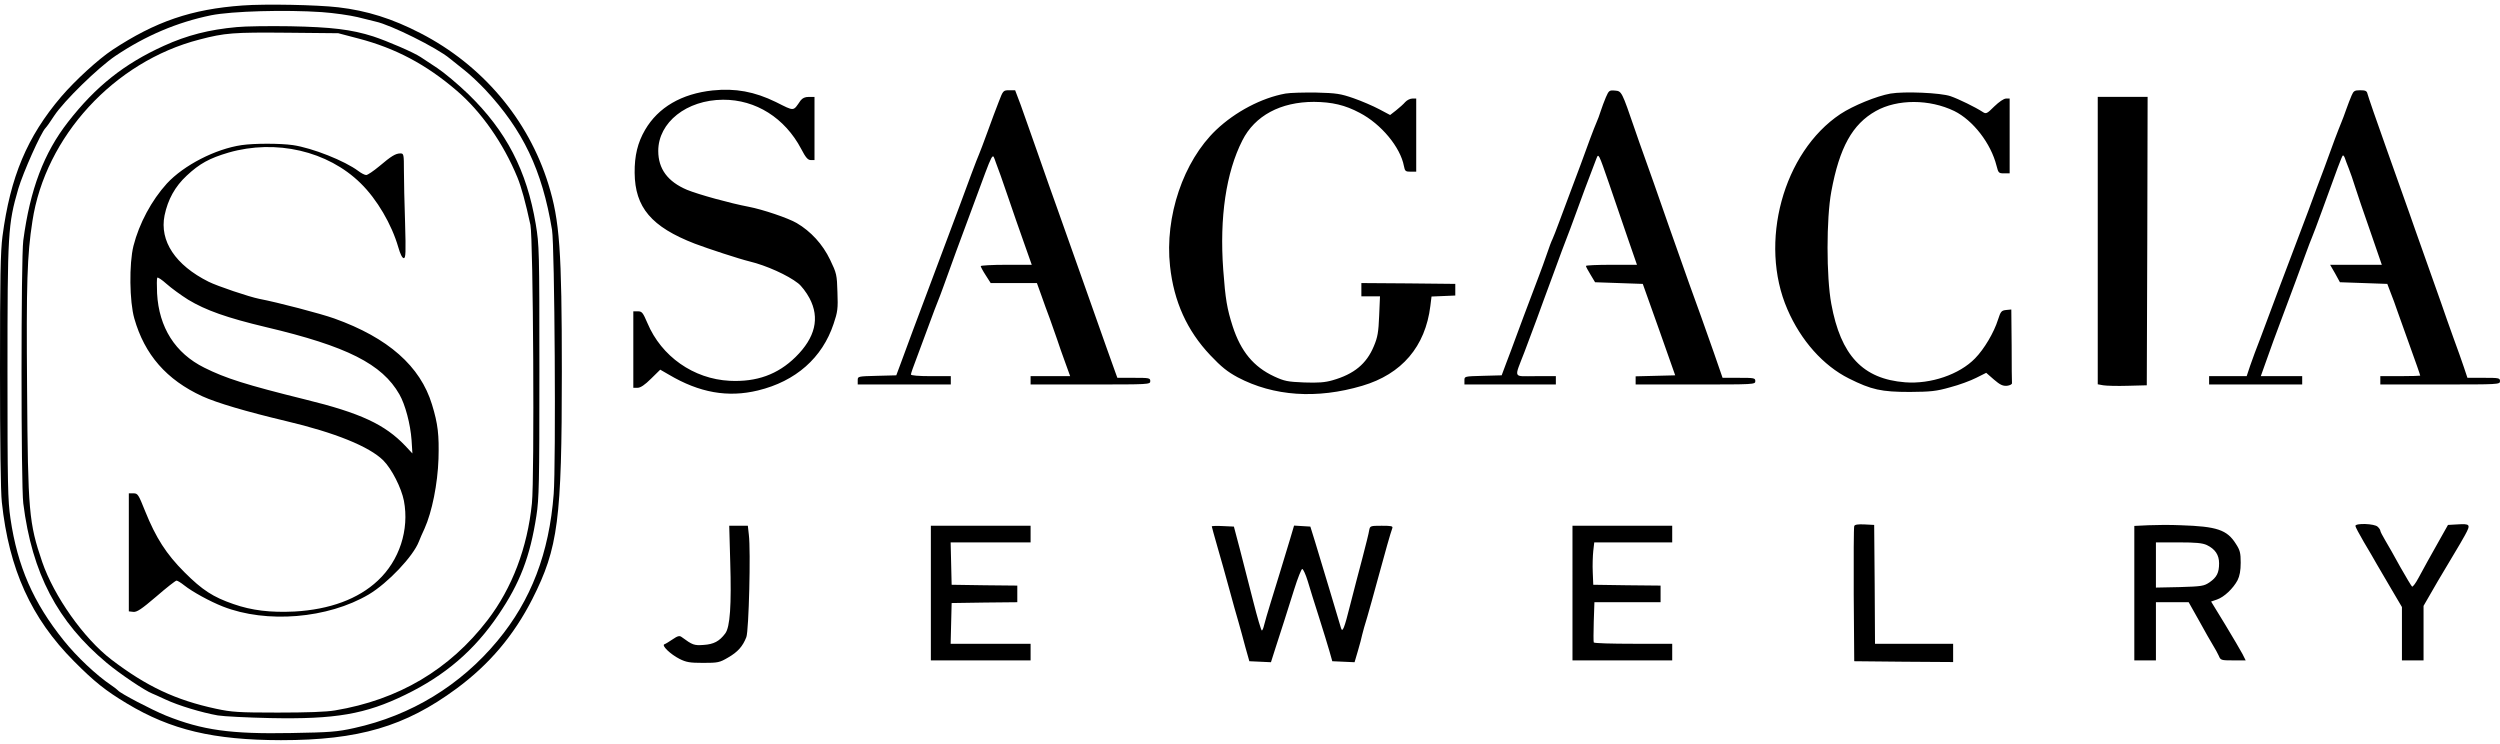
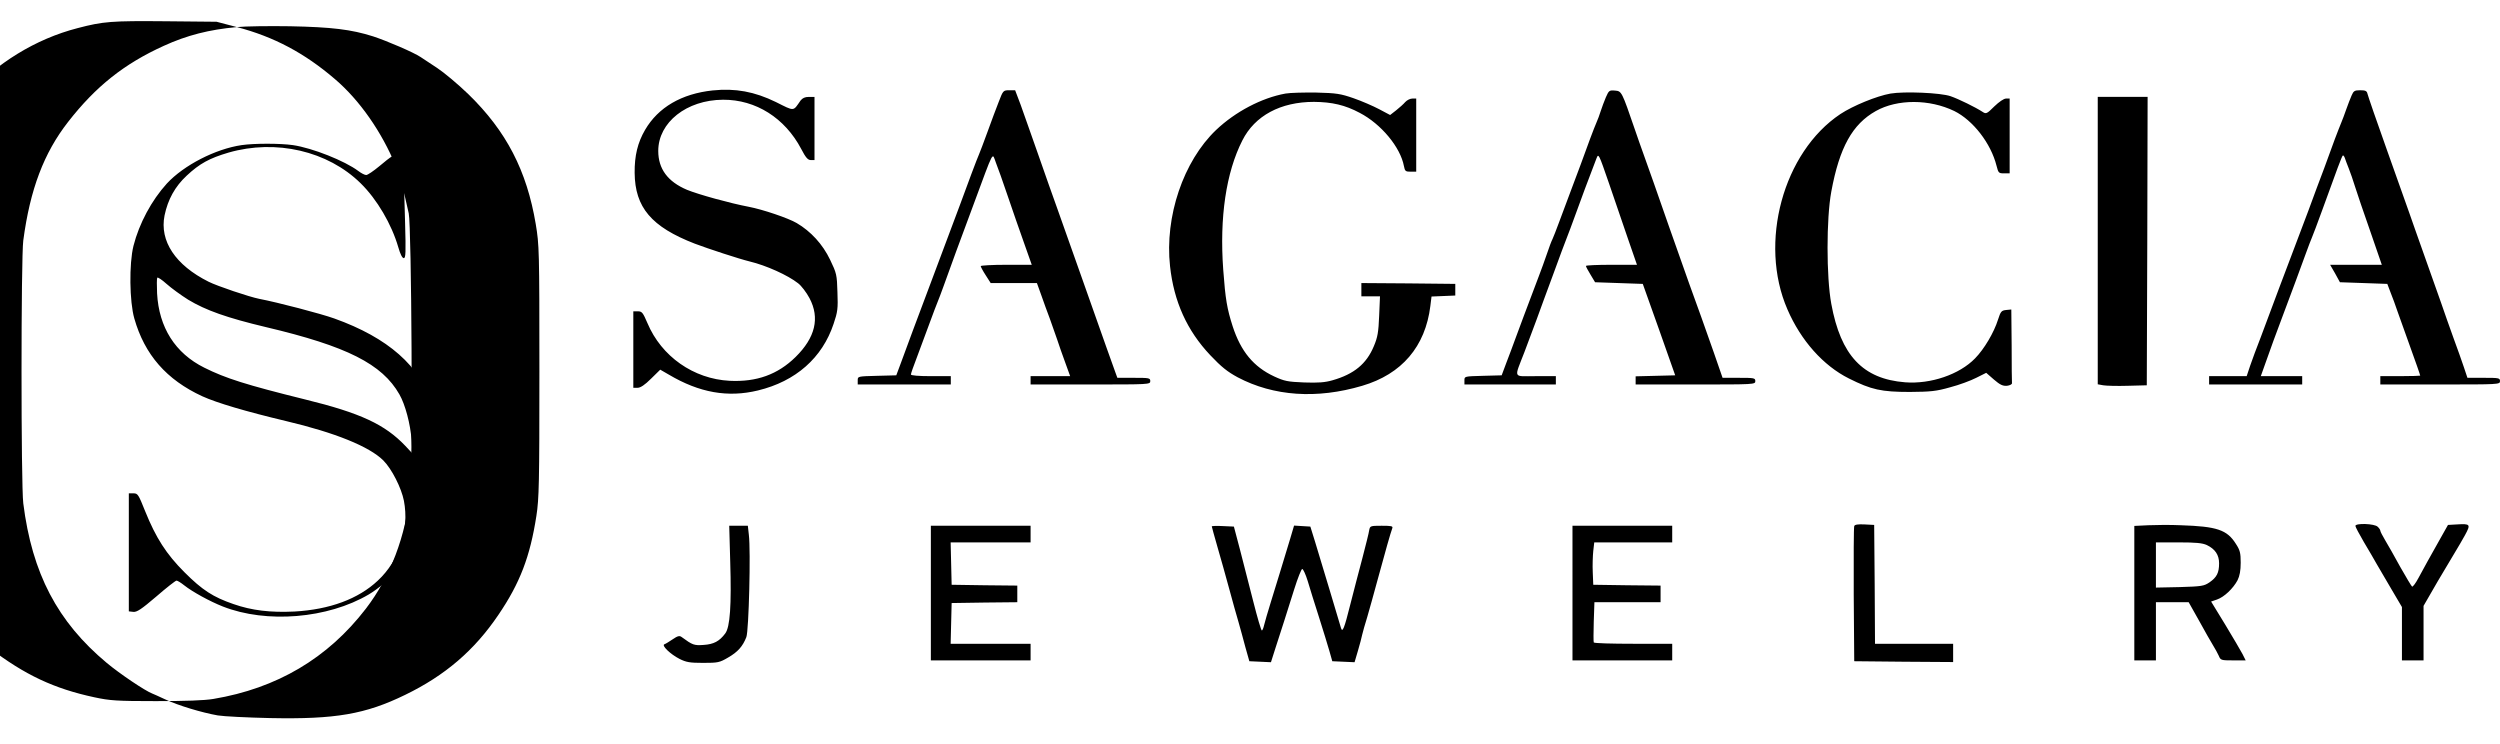
<svg xmlns="http://www.w3.org/2000/svg" height="458pt" viewBox="14 7 1504 443" width="2052">
-   <path d="m160 8c-30.8 2.2-52.4 9.6-78.5 26.8-8.4 5.6-22.1 18.1-30.7 28.1-20.5 24.1-30.6 48.2-35.3 83.9-1.2 9.1-1.5 25.1-1.5 80.8 0 41.8.4 73.3 1.1 79.2 4.3 40.4 17.7 69.9 43.4 95.7 12.3 12.4 19 17.7 31.8 25.4 26.6 16 52.2 22 92.7 22.1 46.8 0 74.7-8.2 105.6-31 19.8-14.6 34.5-32 45.7-54 15.5-30.7 17.7-47.5 17.7-136.5 0-73.2-1.3-91.1-8.1-113-12.1-39-39.8-71.7-76.9-90.8-17-8.8-32.3-13.6-49.5-15.6-12.8-1.5-44-2.1-57.5-1.1zm47.6 4c7.2.5 16.9 1.9 21.5 3 4.6 1.2 9.5 2.4 10.9 2.7 9 1.9 37 15.8 44.6 22.2 1.7 1.4 5.7 4.6 8.9 7.1s8.7 7.7 12.4 11.6c22.8 24.5 34.2 48.3 40.2 84.4 1.6 9.6 2.4 140.4 1 158.9-2.7 35.5-13.6 64-33.8 88.3-22.3 26.9-52.1 45-86.2 52.5-10.3 2.3-14.6 2.6-37.9 3-36.3.7-53.5-1.7-75.4-10.5-8.6-3.5-27.5-13.4-28.8-15.1-.3-.4-2.1-1.8-4-3.1-9.1-6.1-20.9-17.3-28.6-26.9-18.4-22.9-27.9-44.7-32.1-73.4-1.6-10.9-1.8-20.3-1.8-88.2 0-84.3.3-88.7 6.5-110.2 2.9-9.8 13.6-33.8 16.4-36.6.7-.7 3-3.9 5.1-7.2 5.8-8.9 26.5-29.1 37-36.2 18.2-12.2 37.1-20.2 57.5-24.4 12.5-2.5 44.6-3.4 66.6-1.9z" />
-   <path d="m156.5 21c-16.6 1.5-30 4.9-44 11.3-23.8 10.8-40.9 24.4-57.5 45.7-14.6 18.7-22.9 40.6-27 71.4-1.4 10.5-1.4 147.2 0 158.1 5.3 42.2 20.6 71.3 50.2 96 7.9 6.6 23.1 16.8 27.3 18.4.5.2 4.2 1.8 8 3.6 7.9 3.7 21.9 7.9 31.5 9.6 3.6.6 17.8 1.3 31.5 1.6 39.3.8 57.3-2.3 81.3-14 23.9-11.6 41.6-26.7 56.1-48.2 12.9-19 19-34.9 22.8-59.5 1.6-10.3 1.8-19.6 1.8-87 0-72.9-.1-75.9-2.2-88.5-5.4-32.2-17.7-55.9-40.5-78.1-6.2-6-14.7-13.1-18.8-15.8s-8.6-5.7-10-6.6c-4.2-2.8-20-9.6-28.5-12.4-13.2-4.2-25-5.6-50-6.1-12.6-.2-27.1 0-32 .5zm73.2 6.9c22.2 5.8 40.7 15.6 59 31.3 14.8 12.6 28.2 31.8 36.6 52.3 2.3 5.6 4.9 15 7.8 28.5 1.7 7.8 2.5 152.3.9 167.5-2.7 26.7-11.9 51-26.7 70.3-22.9 29.8-53.5 47.9-91.8 54.3-5.3.9-16.8 1.3-34.5 1.3-23.6 0-27.7-.3-37-2.3-24.3-5.2-41.9-13.5-63-29.6-16.6-12.7-34.5-38.1-41.6-58.7-8-23.5-8.6-30.1-9.1-104.3-.5-63.5 0-80.1 3.2-100.7 7.7-50.9 49.2-96.1 100.5-109.3 15.3-4 20.2-4.4 53-4.1l30.5.3z" />
+   <path d="m156.5 21c-16.6 1.5-30 4.9-44 11.3-23.8 10.8-40.9 24.4-57.5 45.7-14.6 18.7-22.9 40.6-27 71.4-1.4 10.5-1.4 147.2 0 158.1 5.3 42.2 20.6 71.3 50.2 96 7.9 6.6 23.1 16.8 27.3 18.4.5.2 4.2 1.8 8 3.6 7.9 3.7 21.9 7.9 31.5 9.6 3.6.6 17.8 1.3 31.5 1.6 39.3.8 57.3-2.3 81.3-14 23.9-11.6 41.6-26.7 56.1-48.2 12.9-19 19-34.9 22.8-59.5 1.6-10.3 1.8-19.6 1.8-87 0-72.9-.1-75.9-2.2-88.5-5.4-32.2-17.7-55.9-40.5-78.1-6.2-6-14.7-13.1-18.8-15.8s-8.6-5.7-10-6.6c-4.2-2.8-20-9.6-28.5-12.4-13.2-4.2-25-5.6-50-6.1-12.6-.2-27.1 0-32 .5zc22.2 5.8 40.7 15.6 59 31.3 14.8 12.6 28.2 31.8 36.6 52.3 2.3 5.6 4.9 15 7.8 28.5 1.7 7.8 2.5 152.3.9 167.5-2.7 26.7-11.9 51-26.7 70.3-22.9 29.8-53.5 47.9-91.8 54.3-5.3.9-16.8 1.3-34.5 1.3-23.6 0-27.7-.3-37-2.3-24.3-5.2-41.9-13.5-63-29.6-16.6-12.7-34.5-38.1-41.6-58.7-8-23.5-8.6-30.1-9.1-104.3-.5-63.5 0-80.1 3.2-100.7 7.7-50.9 49.2-96.1 100.5-109.3 15.3-4 20.2-4.4 53-4.1l30.5.3z" />
  <path d="m159.4 92c-15.8 2.3-34.8 12.1-45 23.1-9.2 10.1-16.7 24.1-20.1 37.5-2.7 10.8-2.4 33.6.5 43.7 6.2 21.8 19.4 36.9 40.9 46.8 8.8 4 26 9.1 50.3 14.9 29.6 7 50.1 15.3 58.6 23.7 5.1 5.1 10.9 16.6 12.4 24.3 3.3 17.4-2.7 35.9-15.7 48-11.8 11.1-29 17.4-50.1 18.6-14.4.7-25.7-.6-36.8-4.5-12.2-4.2-18.7-8.4-29.4-19.1-11-11-17.2-20.7-23.7-36.8-4-10-4.4-10.7-7-10.7h-2.8v71l2.6.3c2.2.3 5-1.6 13.9-9.2 6.1-5.3 11.6-9.6 12.2-9.6s2.7 1.3 4.7 2.9c4.8 3.8 15.3 9.6 23.2 12.7 26.2 10.3 63.1 7.3 87.8-7.3 11.4-6.8 26.7-22.9 30.1-31.8.5-1.4 2.1-5 3.4-7.8 4.5-10 7.9-26.9 8.4-42 .4-14.3-.3-20.9-3.9-32.6-7-23.1-26.4-40.2-58.8-51.8-8.1-2.9-34.1-9.7-45.1-11.8-6.1-1.2-25.3-7.7-30.5-10.3-20-10-29.6-24.5-26.5-39.9 2-9.6 6.3-17.4 13.3-23.9 7.8-7.3 13.7-10.5 25.2-13.9 28.5-8.2 59.7-1 79.5 18.5 9.8 9.6 18.6 24.6 22.6 38.4 1.2 4.2 2.4 6.6 3.3 6.6 1.2 0 1.3-3.2.8-21.2-.4-11.6-.7-25.8-.7-31.5 0-9.7-.1-10.3-2.1-10.3-2.9 0-5.5 1.6-12.7 7.7-3.5 2.9-7 5.3-7.9 5.3s-3-1.1-4.7-2.4c-8.1-6.1-27.7-13.9-39.4-15.6-7.7-1.1-23.3-1.1-30.8 0zm-32.2 93c10.6 6.4 23.3 10.9 46.8 16.5 48.7 11.5 69.9 22.2 80.3 40.5 3.5 6.1 6.6 17.8 7.3 27.5l.5 8-4.3-4.6c-12.2-12.8-26.8-19.7-60.3-27.9-35.5-8.8-47.8-12.7-60.6-19.1-17.5-8.7-27.3-24.2-28.4-44.7-.2-4.7-.2-8.9.1-9.4s2.8 1.2 5.6 3.7 8.7 6.8 13 9.5zm315.6-125.9c-18.8 2-32.8 10.2-40.7 23.7-4.5 7.7-6.4 15.6-6.3 25.9.2 20.8 10.1 32.5 36.2 42.6 7.9 3 26.8 9.2 33 10.7 10 2.4 23 8.3 29.1 13.1 2 1.5 5.1 5.6 6.9 9 6.3 11.9 3.5 23.7-8.4 35.4-10.7 10.5-23.4 15.1-39.6 14.3-21.8-1.1-41.1-14.7-49.5-34.7-2.7-6.3-3.3-7.1-5.7-7.1h-2.8v46h2.6c1.7 0 4.3-1.7 8.1-5.5l5.5-5.4 5.2 3c18.4 10.9 35.5 13.9 53.6 9.5 22.7-5.5 38.7-19.6 45.5-40.1 2.4-7.1 2.7-9.1 2.3-19-.3-10.5-.5-11.4-4.4-19.5-4.5-9.4-11.6-17.1-20.1-22.1-5.1-3-20.5-8.2-28.9-9.8-11.1-2.1-30.3-7.4-37.1-10.2-11.6-4.9-17.3-12.6-17.3-23.4 0-17.2 17.1-30.7 39-30.8 19.7-.1 37.2 11 47 29.6 2.7 5.2 4 6.7 5.8 6.7h2.2v-38h-3.4c-2.4 0-3.8.7-5 2.2-4.6 6.6-3.4 6.6-14.8.9-12.9-6.3-24.4-8.4-38-7zm172.1 6.7c-1.5 3.7-4.5 11.9-6.8 18.2s-4.6 12.4-5.1 13.5c-1 2.1-7.5 19.5-11.5 30.5-3 8.1-5.9 15.8-17.8 47.5-7.1 18.8-15.1 40.3-17.7 47.5l-2.8 7.5-11.6.3c-11.6.3-11.6.3-11.6 2.7v2.5h56v-5h-12c-7.4 0-12-.4-12-1s1.5-4.9 3.4-9.8c1.8-4.8 5.2-13.9 7.5-20.2s4.7-12.6 5.3-14 2.1-5.4 3.4-9c5.5-15.4 8.7-24 17.8-48.5 13-35.1 11.4-32 13.7-26 1.1 2.7 4.3 11.7 7.1 20 2.8 8.2 7.2 21 9.8 28.2l4.7 13.3h-15.3c-8.5 0-15.4.4-15.4.8s1.3 2.9 3 5.5l3 4.7h27.8l2.6 7.2c1.4 4 3.7 10.4 5.2 14.3 1.4 3.8 3.4 9.5 4.4 12.5s3.1 9.2 4.8 13.7l3 8.3h-23.8v5h36c35.3 0 36 0 36-2 0-1.9-.7-2-9.9-2h-9.9l-1.2-3.3c-1.3-3.6-6.1-16.9-21-59.2-5.7-16-12-33.7-14-39.5-2.1-5.8-7.2-20.2-11.3-32s-9-25.4-10.7-30.3l-3.3-8.7h-3.6c-3.5 0-3.7.2-6.2 6.8zm365.2-2.6c-1 2.4-2.4 6.1-3.1 8.3s-1.8 5.3-2.6 7c-1.3 2.9-5.6 14.4-9.4 25-1 2.7-3.7 9.9-6 16-2.3 6-5.4 14.6-7.1 19-1.6 4.4-3.4 8.9-3.9 10-.6 1.1-2.1 5.1-3.4 9-1.3 3.8-3.5 9.9-4.9 13.5-8.4 22.2-11.1 29.4-13.7 36.5-1.6 4.4-4.2 11.4-5.8 15.5l-2.8 7.5-11.2.3c-11.2.3-11.2.3-11.2 2.7v2.5h55v-5h-12.1c-14 0-13.1 1.9-6.8-14.5 2.1-5.5 5.3-14.3 7.3-19.5 1.9-5.2 6.4-17.6 10.1-27.5 3.6-9.9 7.2-19.6 8-21.5s3.3-8.7 5.6-15c3.6-9.9 6.6-18.1 12.3-32.9 1.3-3.3 1.3-3.2 7.6 15 3.4 10.1 8.6 25.3 11.5 33.6l5.3 15.3h-15.4c-8.5 0-15.4.3-15.3.7 0 .5 1.3 2.8 2.8 5.3l2.7 4.5 14.4.5 14.3.5 9.8 27.5 9.7 27.5-11.9.3-11.9.3v4.9h36c35.3 0 36 0 36-2 0-1.9-.7-2-9.9-2h-9.8l-5.3-15.3c-2.9-8.3-6.3-17.9-7.5-21.2-4.3-11.6-8.4-23.3-19.6-55-6.1-17.6-12.7-36.3-14.6-41.5s-4.5-12.7-5.8-16.5c-7.8-22.7-7.9-23-11.9-23.3-3.4-.3-3.7-.1-5.5 4zm448.6-1c-.8 1.8-2.2 5.5-3.2 8.3-.9 2.7-2.3 6.3-3 8-.7 1.6-2.4 6.1-3.9 10-1.4 3.8-4.3 11.7-6.4 17.5-2.2 5.8-6.5 17.2-9.5 25.5-3.1 8.2-7.7 20.4-10.2 27s-5.7 14.9-7 18.5c-3.9 10.5-7 18.8-11.4 30.5-2.4 6-5.2 13.8-6.4 17.2l-2.1 6.3h-22.6v5h56v-5h-24.9l2.6-7.3c4.1-11.6 5.9-16.5 10.3-28.2 6.5-17.4 10.6-28.3 13.9-37.5 1.7-4.7 3.5-9.4 4-10.5s3.3-8.5 6.2-16.5c8.8-24.4 11.7-32.1 12.3-32.7.3-.3.8.3 1.2 1.3.3 1 1.4 3.9 2.4 6.4s2.7 7.4 3.8 11 5.2 15.6 9.1 26.7l7 20.3h-31.1l3 5.2 2.9 5.3 14.3.5 14.2.5 1.9 5c1.1 2.7 3.1 8.1 4.4 12 1.3 3.8 4 11.3 5.9 16.5 5.1 14.1 7.6 21.3 7.6 21.7 0 .1-5.4.3-12 .3h-12v5h36c35.3 0 36 0 36-2 0-1.9-.7-2-9.8-2h-9.8l-2.1-6.3c-1.1-3.4-4-11.4-6.3-17.7s-5.6-15.8-7.4-21c-1.9-5.2-6.4-18.1-10.1-28.5-3.7-10.5-7.8-21.9-9-25.5-1.3-3.6-7.4-20.7-13.5-38-6.2-17.3-11.4-32.5-11.7-33.8-.4-1.8-1.2-2.2-4.4-2.2-3.4 0-4 .4-5.2 3.2zm-641.4-1.2c-14.3 2.6-30.1 10.9-41.7 21.9-19.7 18.8-31 52.1-27.7 82 2.3 21.2 10.2 38.7 24.2 53.5 6.7 7.1 10.4 10 16.5 13.3 21.6 11.4 47.6 13.2 74.9 5.1 23.8-7 38-23.6 41-48l.7-5.7 7.2-.3 7.1-.3v-7l-28.2-.3-28.3-.2v8h11.2l-.5 11.7c-.4 9.8-.9 12.9-3.2 18.3-4.4 10.6-11.9 16.8-24.9 20.5-4.5 1.3-8.5 1.6-17.1 1.3-9.9-.4-11.8-.8-17.9-3.6-12.5-5.8-20.1-15.1-25-30.1-3.4-10.6-4.4-16.3-5.7-34.1-2.3-31.5 1.7-58.5 11.5-77.8 7.5-14.9 23-23.2 43.1-23.2 10.9.1 18.7 1.9 27.5 6.6 12.9 6.7 24.5 20.7 26.6 32 .6 3.1 1 3.4 4 3.4h3.4v-44h-2.3c-1.3 0-3.2.9-4.3 2.1-1 1.2-3.5 3.4-5.5 5l-3.6 2.8-6.6-3.5c-3.6-1.9-10.5-4.9-15.4-6.6-7.8-2.7-10.3-3.1-22.3-3.4-7.4-.1-15.8.1-18.7.6zm364 0c-8.4 1.5-22.5 7.3-30.1 12.3-34.5 23-49.3 77.5-31.9 117.5 8.1 18.8 21.6 33.9 37 41.6 13.6 6.8 19.5 8.1 36.7 8.1 12.5-.1 15.8-.4 24.2-2.8 5.4-1.4 12.4-4 15.7-5.7l6-3 4.7 4.1c3.6 3.1 5.3 3.9 7.8 3.7 1.7-.2 3.1-.9 3-1.6-.1-.6-.2-10.9-.2-22.8l-.2-21.5-3.1.3c-2.8.3-3.3.8-4.9 5.8-2.4 7.7-8.3 17.7-13.8 23.3-9.4 9.7-26.7 15.6-42.1 14.4-25.4-2-38.7-16.1-44.4-47.2-3-16.2-3-51.3 0-67.5 4.9-26.6 12.7-40.6 26.8-48.5 13-7.3 32.3-7.2 47.2 0 11.3 5.6 22 19.4 25.4 32.9 1.1 4.3 1.3 4.6 4.5 4.6h3.4v-45h-2.2c-1.3 0-4.2 2-7 4.7-4.5 4.5-5 4.7-7.1 3.3-4.3-2.8-14.3-7.7-19.2-9.4-5.9-2.1-28-3-36.2-1.6zm124.7 88.5v86.4l3.3.6c1.7.3 8.4.5 14.7.3l11.5-.3.3-86.8.2-86.7h-30zm-146.5 171.7c-.3.7-.4 19.3-.3 41.3l.3 40 29.8.3 29.7.2v-11h-47l-.2-35.8-.3-35.7-5.8-.3c-4-.2-5.9.1-6.2 1zm176.8-.5-8.3.4v80.9h13v-35h19.7l6.3 11.2c3.4 6.2 7.2 12.9 8.4 14.8s2.7 4.7 3.4 6.2c1.1 2.7 1.4 2.8 8.7 2.8h7.5l-1.9-3.8c-1.1-2-5.7-10-10.4-17.7l-8.5-13.9 3.5-1.2c4.4-1.5 9.8-6.7 12.4-11.6 1.3-2.6 1.9-5.8 1.9-10.6 0-5.8-.4-7.5-2.9-11.3-5.3-8.5-11.5-10.5-33.1-11.2-6.3-.3-15.2-.2-19.7 0zm35.3 11.9c5 2.4 7.4 5.9 7.4 11 0 5.7-1.4 8.4-5.7 11.4-3.4 2.3-4.7 2.5-18 2.9l-14.3.3v-27.2h13.6c10.5 0 14.4.4 17 1.6zm89.4-11.5c0 .6 2.3 4.9 5.1 9.7 2.9 4.8 6.3 10.7 7.7 13.2s5.4 9.3 8.9 15.2l6.3 10.7v32.1h13v-32.8l8.6-14.9c4.8-8.1 9.7-16.4 10.9-18.3s3.6-6.1 5.4-9.3c3.6-6.6 3.3-7-4.9-6.5l-5.3.3-4.5 8c-7 12.4-9.8 17.5-13.2 23.8-1.7 3.2-3.4 5.5-3.9 5.3-.4-.3-3.6-5.6-7.1-11.8-3.4-6.2-7.5-13.5-9.1-16.1-1.6-2.7-2.9-5.2-2.9-5.7s-.7-1.6-1.6-2.4c-1.8-1.9-13.4-2.3-13.4-.5zm-977.7 21.6c.8 26.1-.1 39.3-3 43.1-3.5 4.7-6.9 6.5-13 6.9-5.8.4-6.6.1-13.3-4.8-1.2-.9-2.4-.6-5.3 1.4-2.1 1.4-4.3 2.8-5 3-1.9.7 3.6 6 9.1 8.8 4 2 6.1 2.4 14.2 2.4 8.9 0 9.9-.2 15-3.2 5.9-3.4 8.8-6.7 11-12.3 1.5-3.9 2.7-52.2 1.5-61.6l-.6-5.4h-11.2zm120.7 18.8v40.5h60v-10h-48.1l.3-12.3.3-12.2 19.8-.3 19.7-.2v-10l-19.7-.2-19.8-.3-.3-12.8-.3-12.7h48.1v-10h-60zm169-40.1c0 .2 1.5 5.7 3.4 12.3 1.9 6.5 5.1 17.9 7.1 25.3s4.5 16.4 5.6 20c1 3.6 2.9 10.3 4.1 15l2.4 8.5 6.5.3 6.5.3 2.8-8.8c1.6-4.8 3.9-12 5.1-15.8 1.2-3.9 4-12.5 6.1-19.3 2.1-6.7 4.3-12.2 4.8-12.2.6 0 2.1 3.3 3.3 7.2 1.2 4 4.2 13.8 6.8 21.8 2.5 8 5.4 17.2 6.3 20.5l1.7 6 6.7.3 6.7.3 2-6.8c1.1-3.7 2.3-8.2 2.6-9.8.4-1.7 1.7-6.4 3-10.5 1.2-4.1 4.1-14.5 6.4-23 4.4-16.2 7.7-27.9 8.7-30.5.5-1.3-.5-1.5-6.4-1.5-6.8 0-7 .1-7.5 2.7-.2 1.6-2.1 9.1-4.1 16.8-2.1 7.7-5.3 20.3-7.3 28-3.6 14.4-4.7 17.1-5.6 13.9-.7-2.6-12.2-40.7-15.6-51.9l-2.8-9-4.9-.3-4.9-.3-2.3 7.8c-4.5 15-8.5 27.9-11.7 38.3-1.8 5.8-3.6 12-4 13.7-.4 1.8-1 3.3-1.4 3.3s-2.7-7.8-5.1-17.3c-2.4-9.4-6-23.5-8-31.2l-3.7-14-6.6-.3c-3.7-.2-6.7-.1-6.7.2zm217 40.1v40.5h60v-10h-23.4c-12.9 0-23.6-.3-23.8-.8-.2-.4-.2-6 0-12.5l.4-11.7h39.8v-10l-20.2-.2-20.3-.3-.3-7.5c-.2-4.1 0-9.9.3-12.8l.6-5.2h46.9v-10h-60z" />
</svg>